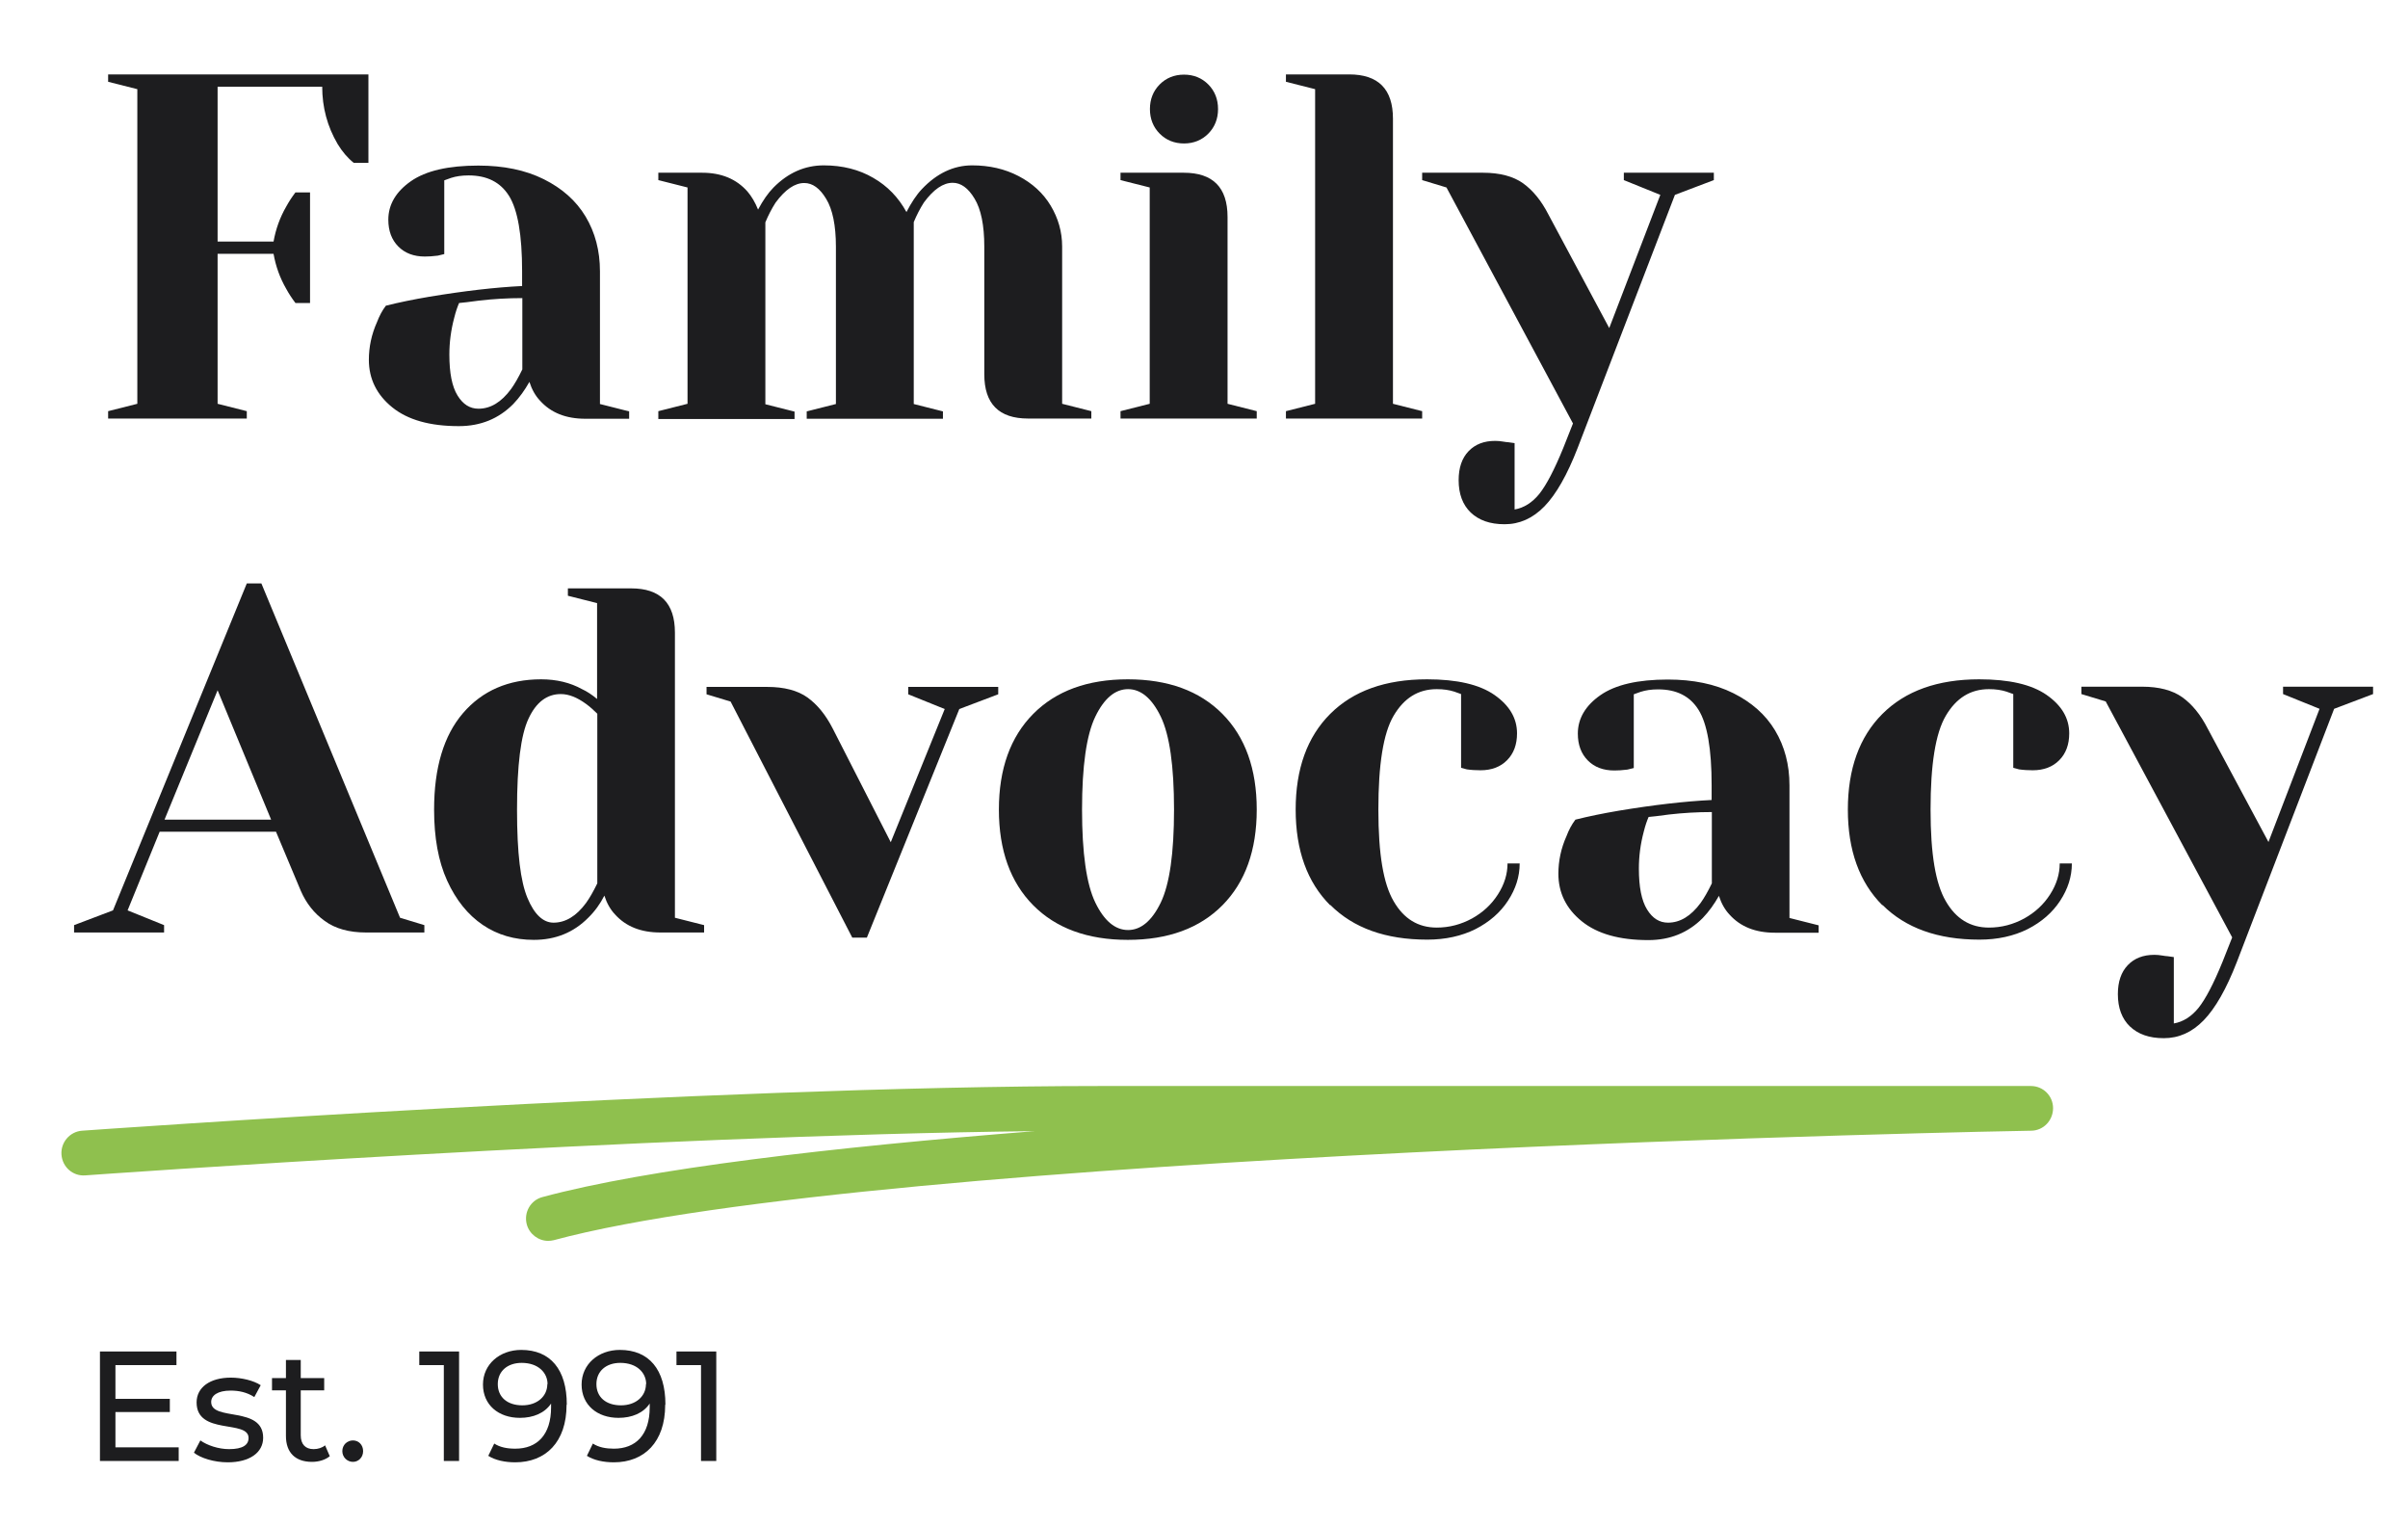
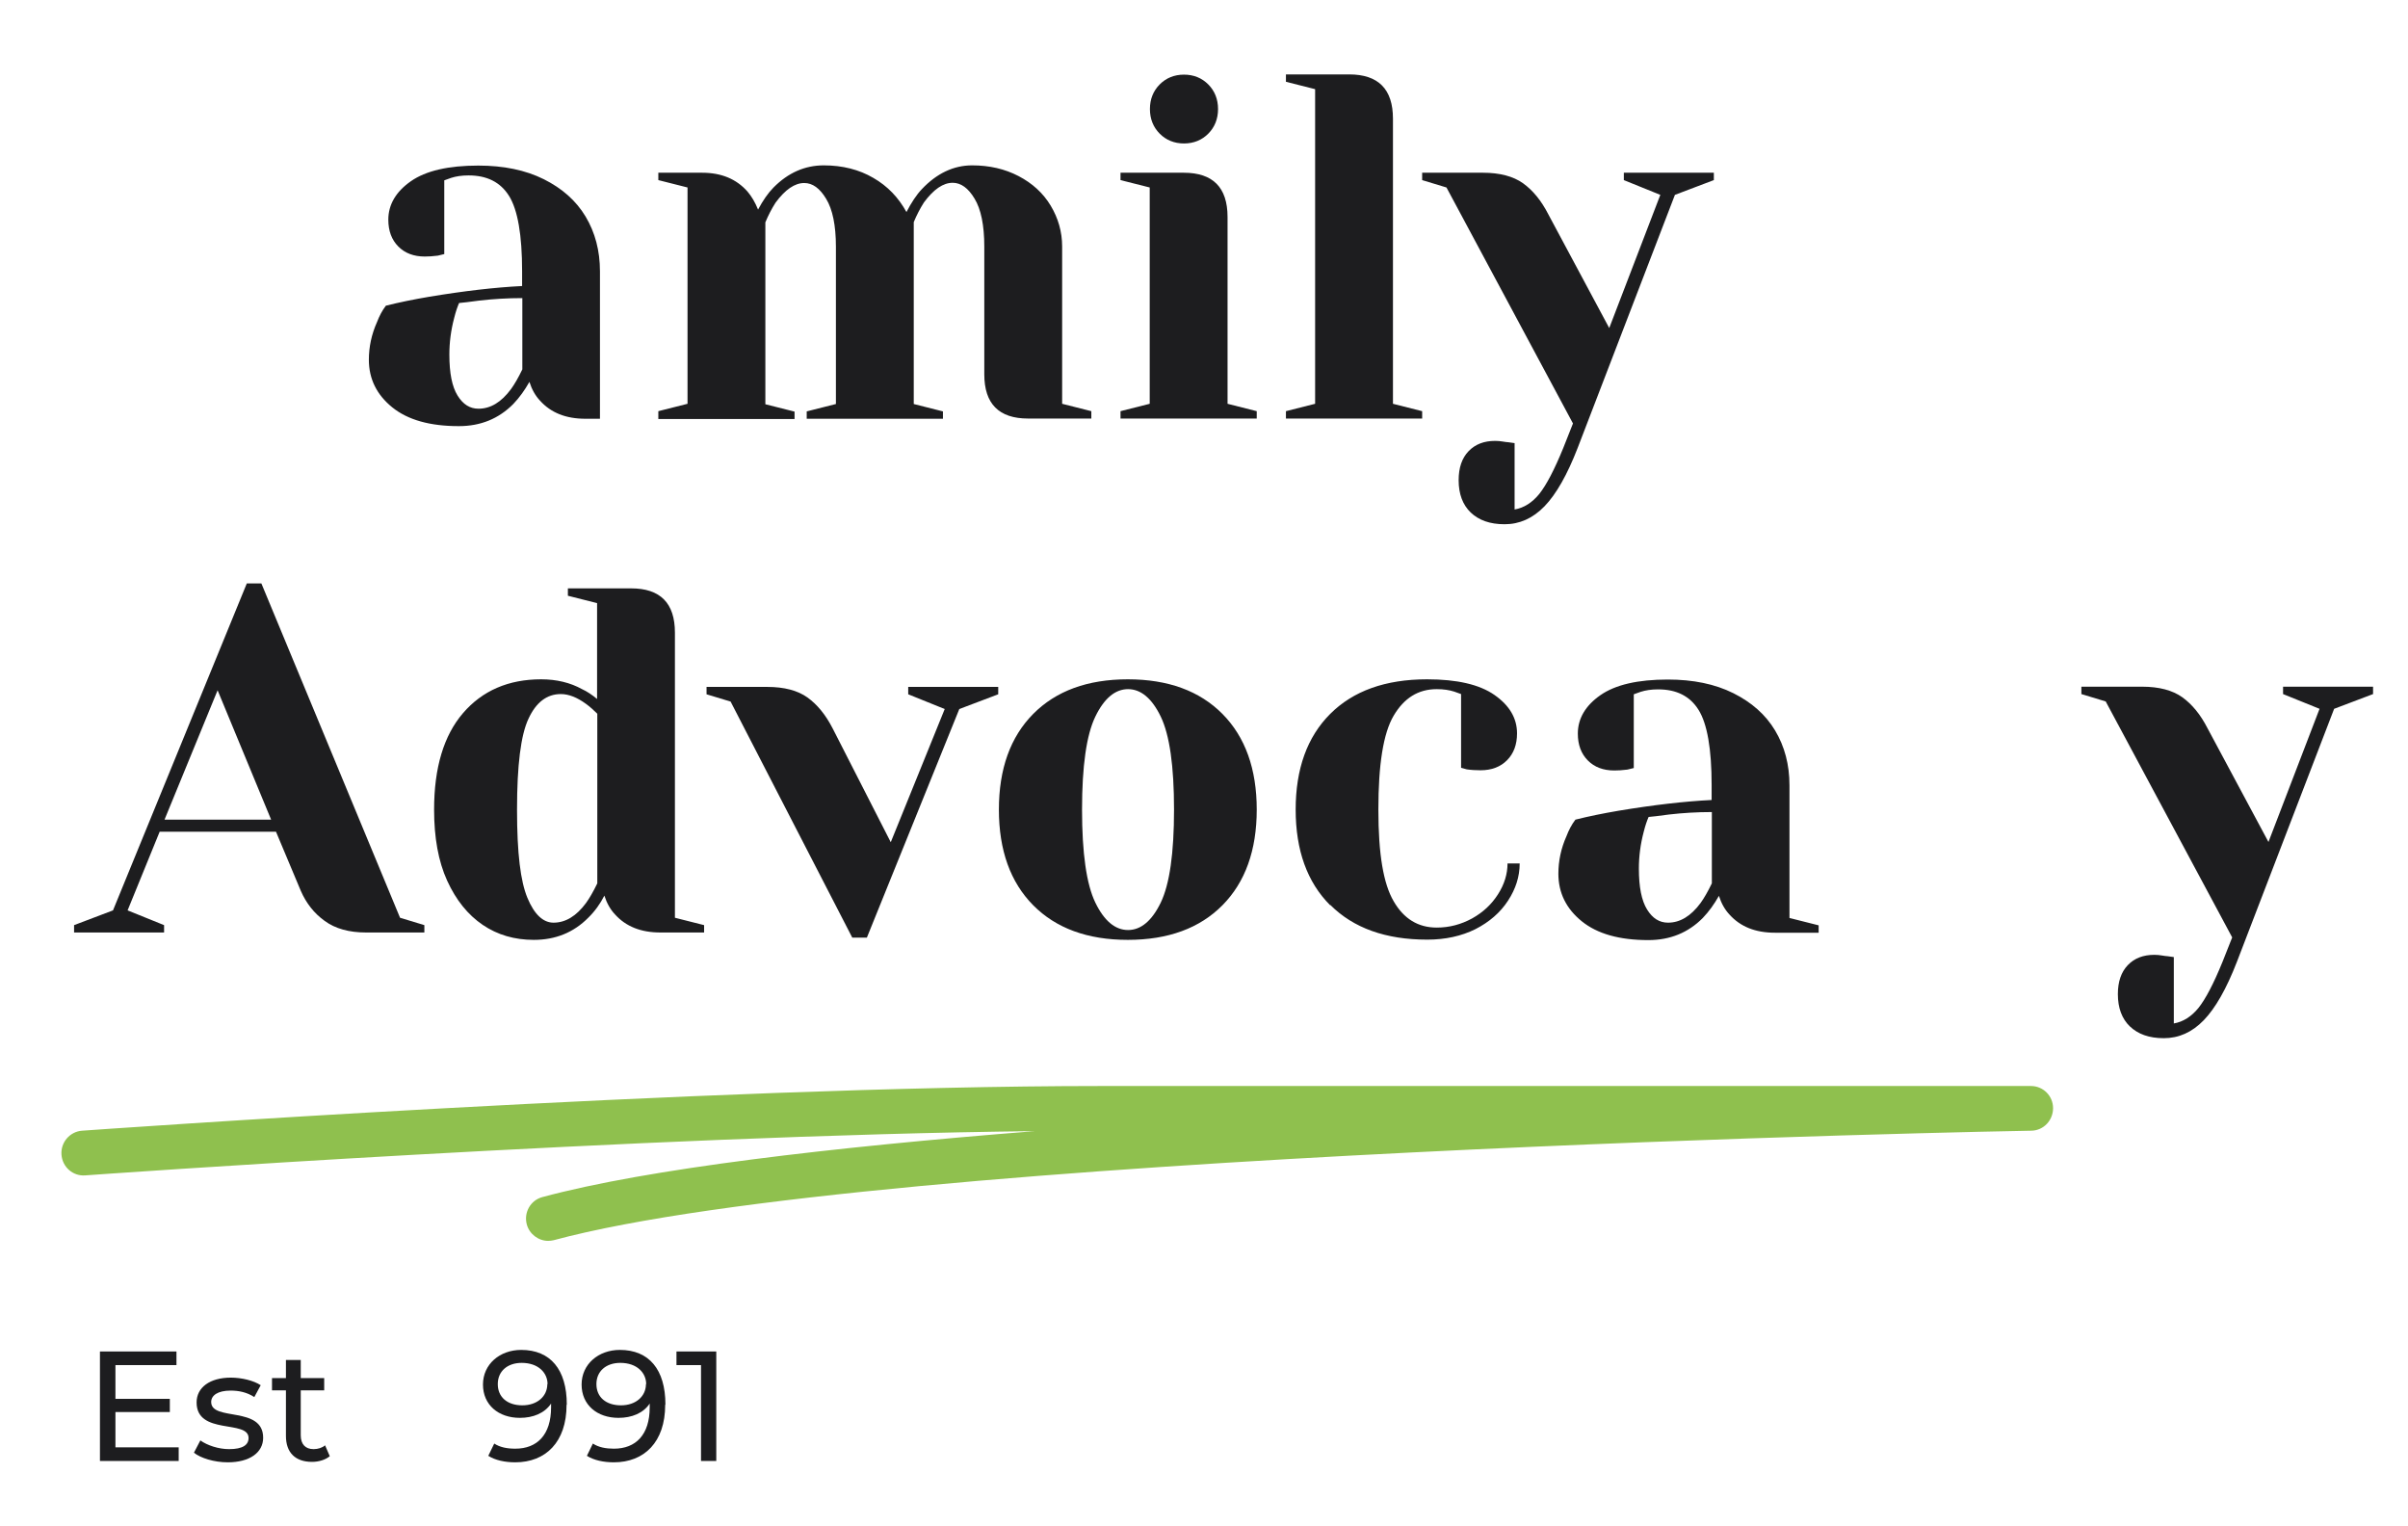
<svg xmlns="http://www.w3.org/2000/svg" width="191" height="121" viewBox="0 0 191 121" fill="none">
-   <path d="M8.577 32.607L10.893 32.022V7.071L8.577 6.486V5.901H29.223V12.919H28.065C27.574 12.529 27.153 12.033 26.785 11.43C25.96 10.03 25.557 8.506 25.557 6.876H17.26V19.157H21.698C21.873 18.164 22.206 17.243 22.698 16.392C22.908 16.002 23.154 15.63 23.434 15.258H24.592V24.03H23.434C23.154 23.658 22.908 23.286 22.698 22.896C22.206 22.045 21.873 21.124 21.698 20.131H17.26V32.022L19.575 32.607V33.192H8.577V32.607Z" fill="#1D1D1F" />
-   <path d="M31.117 32.306C29.889 31.313 29.258 30.055 29.258 28.531C29.258 27.521 29.468 26.511 29.907 25.536C30.082 25.075 30.31 24.632 30.608 24.242C31.661 23.977 32.801 23.746 34.046 23.534C36.818 23.073 39.273 22.789 41.413 22.683V21.514C41.413 18.625 41.063 16.64 40.379 15.541C39.694 14.443 38.624 13.911 37.169 13.911C36.625 13.911 36.169 13.982 35.783 14.106L35.239 14.301V20.149L34.73 20.273C34.327 20.326 33.976 20.344 33.696 20.344C32.819 20.344 32.117 20.078 31.591 19.546C31.064 19.015 30.801 18.306 30.801 17.42C30.801 16.233 31.398 15.205 32.59 14.372C33.783 13.539 35.572 13.131 37.94 13.131C39.94 13.131 41.677 13.486 43.133 14.212C44.588 14.939 45.693 15.914 46.448 17.172C47.202 18.43 47.588 19.883 47.588 21.514V32.04L49.903 32.625V33.209H46.43C44.886 33.209 43.694 32.731 42.834 31.774C42.466 31.384 42.185 30.888 41.992 30.285C41.624 30.941 41.203 31.526 40.712 32.04C39.554 33.209 38.116 33.794 36.397 33.794C34.099 33.794 32.345 33.298 31.117 32.306ZM40.536 30.852C40.817 30.463 41.115 29.949 41.431 29.293V23.64C40.256 23.64 39.116 23.711 38.028 23.835C37.221 23.941 36.695 24.012 36.414 24.03C36.292 24.313 36.151 24.703 36.029 25.2C35.765 26.192 35.643 27.166 35.643 28.123C35.643 29.577 35.853 30.658 36.292 31.366C36.73 32.075 37.274 32.412 37.958 32.412C38.905 32.412 39.765 31.898 40.536 30.852Z" fill="#1D1D1F" />
+   <path d="M31.117 32.306C29.889 31.313 29.258 30.055 29.258 28.531C29.258 27.521 29.468 26.511 29.907 25.536C30.082 25.075 30.31 24.632 30.608 24.242C31.661 23.977 32.801 23.746 34.046 23.534C36.818 23.073 39.273 22.789 41.413 22.683V21.514C41.413 18.625 41.063 16.64 40.379 15.541C39.694 14.443 38.624 13.911 37.169 13.911C36.625 13.911 36.169 13.982 35.783 14.106L35.239 14.301V20.149L34.73 20.273C34.327 20.326 33.976 20.344 33.696 20.344C32.819 20.344 32.117 20.078 31.591 19.546C31.064 19.015 30.801 18.306 30.801 17.42C30.801 16.233 31.398 15.205 32.59 14.372C33.783 13.539 35.572 13.131 37.94 13.131C39.94 13.131 41.677 13.486 43.133 14.212C44.588 14.939 45.693 15.914 46.448 17.172C47.202 18.43 47.588 19.883 47.588 21.514V32.04V33.209H46.43C44.886 33.209 43.694 32.731 42.834 31.774C42.466 31.384 42.185 30.888 41.992 30.285C41.624 30.941 41.203 31.526 40.712 32.04C39.554 33.209 38.116 33.794 36.397 33.794C34.099 33.794 32.345 33.298 31.117 32.306ZM40.536 30.852C40.817 30.463 41.115 29.949 41.431 29.293V23.64C40.256 23.64 39.116 23.711 38.028 23.835C37.221 23.941 36.695 24.012 36.414 24.03C36.292 24.313 36.151 24.703 36.029 25.2C35.765 26.192 35.643 27.166 35.643 28.123C35.643 29.577 35.853 30.658 36.292 31.366C36.73 32.075 37.274 32.412 37.958 32.412C38.905 32.412 39.765 31.898 40.536 30.852Z" fill="#1D1D1F" />
  <path d="M52.218 32.607L54.534 32.022V14.868L52.218 14.283V13.698H55.692C57.218 13.698 58.41 14.195 59.287 15.187C59.621 15.577 59.901 16.055 60.129 16.622C60.515 15.896 60.919 15.311 61.357 14.868C62.515 13.698 63.848 13.114 65.339 13.114C66.83 13.114 68.145 13.45 69.268 14.106C70.408 14.762 71.268 15.665 71.899 16.817C72.285 16.073 72.688 15.453 73.127 14.992C74.302 13.752 75.635 13.114 77.109 13.114C78.477 13.114 79.705 13.397 80.792 13.964C81.88 14.531 82.739 15.311 83.336 16.303C83.932 17.296 84.248 18.377 84.248 19.546V32.022L86.563 32.607V33.192H81.546C79.231 33.192 78.073 32.022 78.073 29.683V19.546C78.073 17.863 77.81 16.587 77.302 15.754C76.793 14.903 76.214 14.496 75.565 14.496C74.811 14.496 74.057 15.01 73.285 16.055C72.969 16.552 72.706 17.066 72.478 17.615V32.04L74.793 32.625V33.209H63.988V32.625L66.304 32.04V19.564C66.304 17.881 66.04 16.605 65.532 15.772C65.023 14.921 64.444 14.514 63.795 14.514C63.041 14.514 62.287 15.027 61.515 16.073C61.199 16.569 60.936 17.083 60.708 17.633V32.058L63.023 32.642V33.227H52.218V32.642V32.607Z" fill="#1D1D1F" />
  <path d="M88.878 32.607L91.194 32.022V14.868L88.878 14.283V13.698H93.895C96.21 13.698 97.368 14.868 97.368 17.207V32.022L99.683 32.607V33.192H88.878V32.607ZM91.983 10.597C91.474 10.083 91.211 9.428 91.211 8.648C91.211 7.868 91.474 7.213 91.983 6.699C92.492 6.185 93.141 5.919 93.913 5.919C94.684 5.919 95.333 6.185 95.842 6.699C96.351 7.213 96.614 7.868 96.614 8.648C96.614 9.428 96.351 10.083 95.842 10.597C95.333 11.111 94.684 11.377 93.913 11.377C93.141 11.377 92.492 11.111 91.983 10.597Z" fill="#1D1D1F" />
  <path d="M101.999 32.607L104.314 32.022V7.071L101.999 6.486V5.901H107.015C109.331 5.901 110.488 7.071 110.488 9.41V32.022L112.804 32.607V33.192H101.999V32.607Z" fill="#1D1D1F" />
  <path d="M116.663 40.652C116.014 40.032 115.698 39.164 115.698 38.083C115.698 37.09 115.961 36.328 116.487 35.779C117.014 35.23 117.715 34.964 118.592 34.964C118.803 34.964 118.996 34.981 119.206 35.017C119.417 35.052 119.557 35.07 119.627 35.07L120.136 35.141V40.404C120.873 40.28 121.539 39.855 122.1 39.164C122.662 38.455 123.293 37.25 123.995 35.531L124.767 33.582L114.733 14.868L112.804 14.283V13.698H117.628C118.961 13.698 120.031 13.982 120.802 14.531C121.592 15.098 122.258 15.914 122.82 17.012L127.643 26.015L131.695 15.453L128.801 14.283V13.698H135.94V14.283L132.853 15.453L125.135 35.531C124.31 37.657 123.433 39.199 122.504 40.156C121.574 41.113 120.522 41.574 119.346 41.574C118.171 41.574 117.294 41.255 116.645 40.635L116.663 40.652Z" fill="#1D1D1F" />
  <path d="M5.876 73.366L8.963 72.196L19.575 46.27H20.733L31.731 72.781L33.66 73.366V73.95H29.03C27.697 73.95 26.592 73.649 25.75 73.029C24.908 72.426 24.276 71.611 23.855 70.636L21.891 65.958H12.664L10.121 72.196L13.015 73.366V73.95H5.876V73.366ZM13.05 65.001H21.505L17.26 54.741L13.05 65.001Z" fill="#1D1D1F" />
  <path d="M38.291 73.348C37.116 72.55 36.169 71.381 35.467 69.839C34.766 68.297 34.432 66.419 34.432 64.204C34.432 60.872 35.204 58.32 36.73 56.548C38.256 54.776 40.326 53.872 42.922 53.872C44.15 53.872 45.237 54.138 46.167 54.652C46.553 54.829 46.956 55.095 47.36 55.432V47.829L45.044 47.245V46.66H50.061C52.376 46.66 53.534 47.829 53.534 50.169V72.781L55.849 73.366V73.95H52.376C50.833 73.95 49.64 73.472 48.781 72.515C48.412 72.125 48.132 71.629 47.938 71.026C47.605 71.682 47.184 72.267 46.658 72.781C45.5 73.95 44.062 74.535 42.343 74.535C40.817 74.535 39.466 74.145 38.291 73.348ZM46.483 71.611C46.763 71.221 47.062 70.707 47.377 70.052V56.601C47.097 56.318 46.798 56.052 46.483 55.822C45.781 55.308 45.114 55.042 44.483 55.042C43.378 55.042 42.519 55.698 41.922 56.991C41.308 58.285 41.01 60.695 41.01 64.204C41.01 67.713 41.291 69.892 41.834 71.204C42.378 72.515 43.08 73.171 43.904 73.171C44.851 73.171 45.711 72.657 46.483 71.611Z" fill="#1D1D1F" />
  <path d="M57.972 55.644L56.042 55.06V54.475H60.866C62.199 54.475 63.269 54.758 64.041 55.308C64.83 55.875 65.497 56.69 66.058 57.789L70.654 66.791L74.934 56.229L72.039 55.06V54.475H79.178V55.06L76.091 56.229L68.759 74.358H67.602L57.954 55.644H57.972Z" fill="#1D1D1F" />
  <path d="M81.95 71.788C80.143 69.963 79.231 67.429 79.231 64.204C79.231 60.978 80.143 58.444 81.95 56.619C83.757 54.794 86.265 53.872 89.457 53.872C92.65 53.872 95.158 54.794 96.965 56.619C98.771 58.444 99.683 60.978 99.683 64.204C99.683 67.429 98.771 69.963 96.965 71.788C95.158 73.614 92.65 74.535 89.457 74.535C86.265 74.535 83.757 73.614 81.95 71.788ZM92.071 71.576C92.772 70.123 93.123 67.659 93.123 64.204C93.123 60.748 92.772 58.285 92.071 56.832C91.369 55.379 90.492 54.652 89.475 54.652C88.457 54.652 87.58 55.379 86.879 56.832C86.177 58.285 85.826 60.748 85.826 64.204C85.826 67.659 86.177 70.123 86.879 71.576C87.58 73.029 88.457 73.755 89.475 73.755C90.492 73.755 91.369 73.029 92.071 71.576Z" fill="#1D1D1F" />
  <path d="M105.507 71.788C103.683 69.963 102.771 67.429 102.771 64.204C102.771 60.978 103.683 58.444 105.507 56.619C107.331 54.794 109.892 53.872 113.19 53.872C115.558 53.872 117.347 54.28 118.54 55.113C119.732 55.946 120.329 56.956 120.329 58.161C120.329 59.047 120.066 59.756 119.539 60.287C119.013 60.819 118.312 61.085 117.435 61.085C117.066 61.085 116.715 61.067 116.347 61.014L115.891 60.89V55.042L115.347 54.847C114.961 54.723 114.505 54.652 113.962 54.652C112.488 54.652 111.366 55.361 110.541 56.761C109.717 58.161 109.331 60.642 109.331 64.204C109.331 67.766 109.734 70.087 110.541 71.469C111.348 72.869 112.488 73.561 113.962 73.561C114.961 73.561 115.891 73.312 116.768 72.834C117.628 72.355 118.312 71.718 118.82 70.92C119.329 70.123 119.575 69.307 119.575 68.475H120.539C120.539 69.52 120.224 70.495 119.61 71.434C118.996 72.373 118.136 73.118 117.031 73.684C115.926 74.234 114.646 74.517 113.207 74.517C109.91 74.517 107.349 73.596 105.525 71.771L105.507 71.788Z" fill="#1D1D1F" />
  <path d="M125.468 73.064C124.24 72.072 123.609 70.814 123.609 69.29C123.609 68.28 123.819 67.269 124.258 66.295C124.433 65.834 124.661 65.391 124.96 65.001C126.012 64.735 127.152 64.505 128.397 64.292C131.169 63.832 133.625 63.548 135.765 63.442V62.272C135.765 59.384 135.414 57.399 134.73 56.3C134.046 55.201 132.976 54.67 131.52 54.67C130.976 54.67 130.52 54.741 130.134 54.865L129.59 55.06V60.908L129.082 61.032C128.678 61.085 128.327 61.102 128.047 61.102C127.17 61.102 126.468 60.837 125.942 60.305C125.416 59.773 125.152 59.065 125.152 58.178C125.152 56.991 125.749 55.963 126.942 55.13C128.134 54.298 129.924 53.89 132.291 53.89C134.291 53.89 136.028 54.244 137.484 54.971C138.939 55.698 140.044 56.672 140.799 57.93C141.553 59.189 141.939 60.642 141.939 62.272V72.799L144.254 73.383V73.968H140.781C139.238 73.968 138.045 73.49 137.185 72.533C136.817 72.143 136.536 71.647 136.343 71.044C135.975 71.7 135.554 72.285 135.063 72.799C133.905 73.968 132.467 74.553 130.748 74.553C128.45 74.553 126.696 74.057 125.468 73.064ZM134.888 71.611C135.168 71.221 135.466 70.707 135.782 70.052V64.399C134.607 64.399 133.467 64.469 132.379 64.594C131.572 64.7 131.046 64.771 130.765 64.788C130.643 65.072 130.502 65.462 130.38 65.958C130.116 66.951 129.994 67.925 129.994 68.882C129.994 70.335 130.204 71.416 130.643 72.125C131.081 72.834 131.625 73.171 132.309 73.171C133.256 73.171 134.116 72.657 134.888 71.611Z" fill="#1D1D1F" />
-   <path d="M149.306 71.788C147.482 69.963 146.57 67.429 146.57 64.204C146.57 60.978 147.482 58.444 149.306 56.619C151.13 54.794 153.691 53.872 156.989 53.872C159.357 53.872 161.146 54.28 162.339 55.113C163.531 55.946 164.128 56.956 164.128 58.161C164.128 59.047 163.865 59.756 163.338 60.287C162.812 60.819 162.111 61.085 161.234 61.085C160.865 61.085 160.514 61.067 160.146 61.014L159.69 60.89V55.042L159.146 54.847C158.76 54.723 158.304 54.652 157.761 54.652C156.287 54.652 155.164 55.361 154.34 56.761C153.516 58.161 153.13 60.642 153.13 64.204C153.13 67.766 153.533 70.087 154.34 71.469C155.147 72.869 156.287 73.561 157.761 73.561C158.76 73.561 159.69 73.312 160.567 72.834C161.427 72.355 162.111 71.718 162.619 70.92C163.128 70.123 163.374 69.307 163.374 68.475H164.338C164.338 69.52 164.023 70.495 163.409 71.434C162.795 72.373 161.935 73.118 160.83 73.684C159.725 74.234 158.445 74.517 157.006 74.517C153.709 74.517 151.148 73.596 149.323 71.771L149.306 71.788Z" fill="#1D1D1F" />
  <path d="M168.951 81.411C168.302 80.791 167.987 79.922 167.987 78.841C167.987 77.849 168.25 77.087 168.776 76.538C169.302 75.988 170.004 75.722 170.881 75.722C171.091 75.722 171.284 75.74 171.495 75.776C171.705 75.811 171.846 75.829 171.916 75.829L172.425 75.9V81.163C173.161 81.039 173.828 80.614 174.389 79.922C174.95 79.213 175.582 78.008 176.283 76.29L177.055 74.34L167.022 55.627L165.093 55.042V54.457H169.916C171.249 54.457 172.319 54.741 173.091 55.29C173.88 55.857 174.547 56.672 175.108 57.771L179.932 66.773L183.984 56.212L181.09 55.042V54.457H188.229V55.042L185.141 56.212L177.424 76.29C176.599 78.416 175.722 79.958 174.792 80.915C173.863 81.872 172.81 82.332 171.635 82.332C170.46 82.332 169.583 82.013 168.934 81.393L168.951 81.411Z" fill="#1D1D1F" />
  <path d="M43.483 98.406C42.712 98.406 41.992 97.874 41.782 97.094C41.536 96.155 42.08 95.18 43.027 94.932C51.359 92.682 65.935 90.98 82.073 89.704C50.973 90.041 7.227 93.178 6.753 93.213C5.788 93.284 4.946 92.558 4.876 91.565C4.806 90.591 5.543 89.74 6.508 89.669C6.999 89.634 56.042 86.125 87.317 86.125H161.093C162.058 86.125 162.847 86.904 162.847 87.879C162.847 88.854 162.093 89.651 161.128 89.669C160.216 89.669 69.742 91.388 43.922 98.352C43.764 98.388 43.624 98.406 43.466 98.406H43.483Z" fill="#8FC04E" />
  <path d="M14.173 114.78V115.861H7.928V107.178H13.997V108.258H9.156V110.934H13.471V111.98H9.156V114.78H14.173Z" fill="#1D1D1F" />
  <path d="M15.401 115.17L15.892 114.231C16.436 114.62 17.33 114.922 18.172 114.922C19.26 114.922 19.716 114.585 19.716 114.036C19.716 112.565 15.594 113.841 15.594 111.218C15.594 110.031 16.646 109.251 18.312 109.251C19.154 109.251 20.119 109.481 20.68 109.853L20.172 110.793C19.575 110.403 18.926 110.279 18.295 110.279C17.26 110.279 16.751 110.669 16.751 111.182C16.751 112.742 20.873 111.466 20.873 114.018C20.873 115.205 19.786 115.967 18.067 115.967C16.979 115.967 15.909 115.63 15.383 115.205L15.401 115.17Z" fill="#1D1D1F" />
  <path d="M26.171 115.471C25.82 115.772 25.276 115.932 24.75 115.932C23.434 115.932 22.68 115.205 22.68 113.876V110.261H21.575V109.286H22.68V107.851H23.855V109.286H25.715V110.261H23.855V113.823C23.855 114.532 24.224 114.922 24.873 114.922C25.223 114.922 25.557 114.815 25.785 114.62L26.153 115.471H26.171Z" fill="#1D1D1F" />
-   <path d="M27.153 115.081C27.153 114.585 27.539 114.231 27.995 114.231C28.451 114.231 28.802 114.585 28.802 115.081C28.802 115.577 28.433 115.932 27.995 115.932C27.556 115.932 27.153 115.577 27.153 115.081Z" fill="#1D1D1F" />
-   <path d="M36.414 107.178V115.861H35.204V108.258H33.257V107.178H36.414Z" fill="#1D1D1F" />
  <path d="M44.939 111.413C44.939 114.372 43.273 115.967 40.87 115.967C40.063 115.967 39.291 115.808 38.73 115.453L39.203 114.479C39.659 114.78 40.238 114.886 40.87 114.886C42.606 114.886 43.711 113.788 43.711 111.608V111.307C43.203 112.069 42.29 112.441 41.238 112.441C39.537 112.441 38.309 111.413 38.309 109.8C38.309 108.188 39.642 107.053 41.343 107.053C43.659 107.053 44.957 108.613 44.957 111.377L44.939 111.413ZM43.431 109.765C43.431 108.879 42.711 108.081 41.378 108.081C40.256 108.081 39.484 108.737 39.484 109.765C39.484 110.793 40.238 111.448 41.431 111.448C42.624 111.448 43.413 110.722 43.413 109.765H43.431Z" fill="#1D1D1F" />
  <path d="M52.762 111.413C52.762 114.372 51.096 115.967 48.693 115.967C47.886 115.967 47.114 115.808 46.553 115.453L47.026 114.479C47.483 114.78 48.061 114.886 48.693 114.886C50.429 114.886 51.534 113.788 51.534 111.608V111.307C51.026 112.069 50.114 112.441 49.061 112.441C47.36 112.441 46.132 111.413 46.132 109.8C46.132 108.188 47.465 107.053 49.166 107.053C51.482 107.053 52.78 108.613 52.78 111.377L52.762 111.413ZM51.254 109.765C51.254 108.879 50.535 108.081 49.201 108.081C48.079 108.081 47.307 108.737 47.307 109.765C47.307 110.793 48.061 111.448 49.254 111.448C50.447 111.448 51.236 110.722 51.236 109.765H51.254Z" fill="#1D1D1F" />
  <path d="M56.814 107.178V115.861H55.604V108.258H53.657V107.178H56.814Z" fill="#1D1D1F" />
</svg>